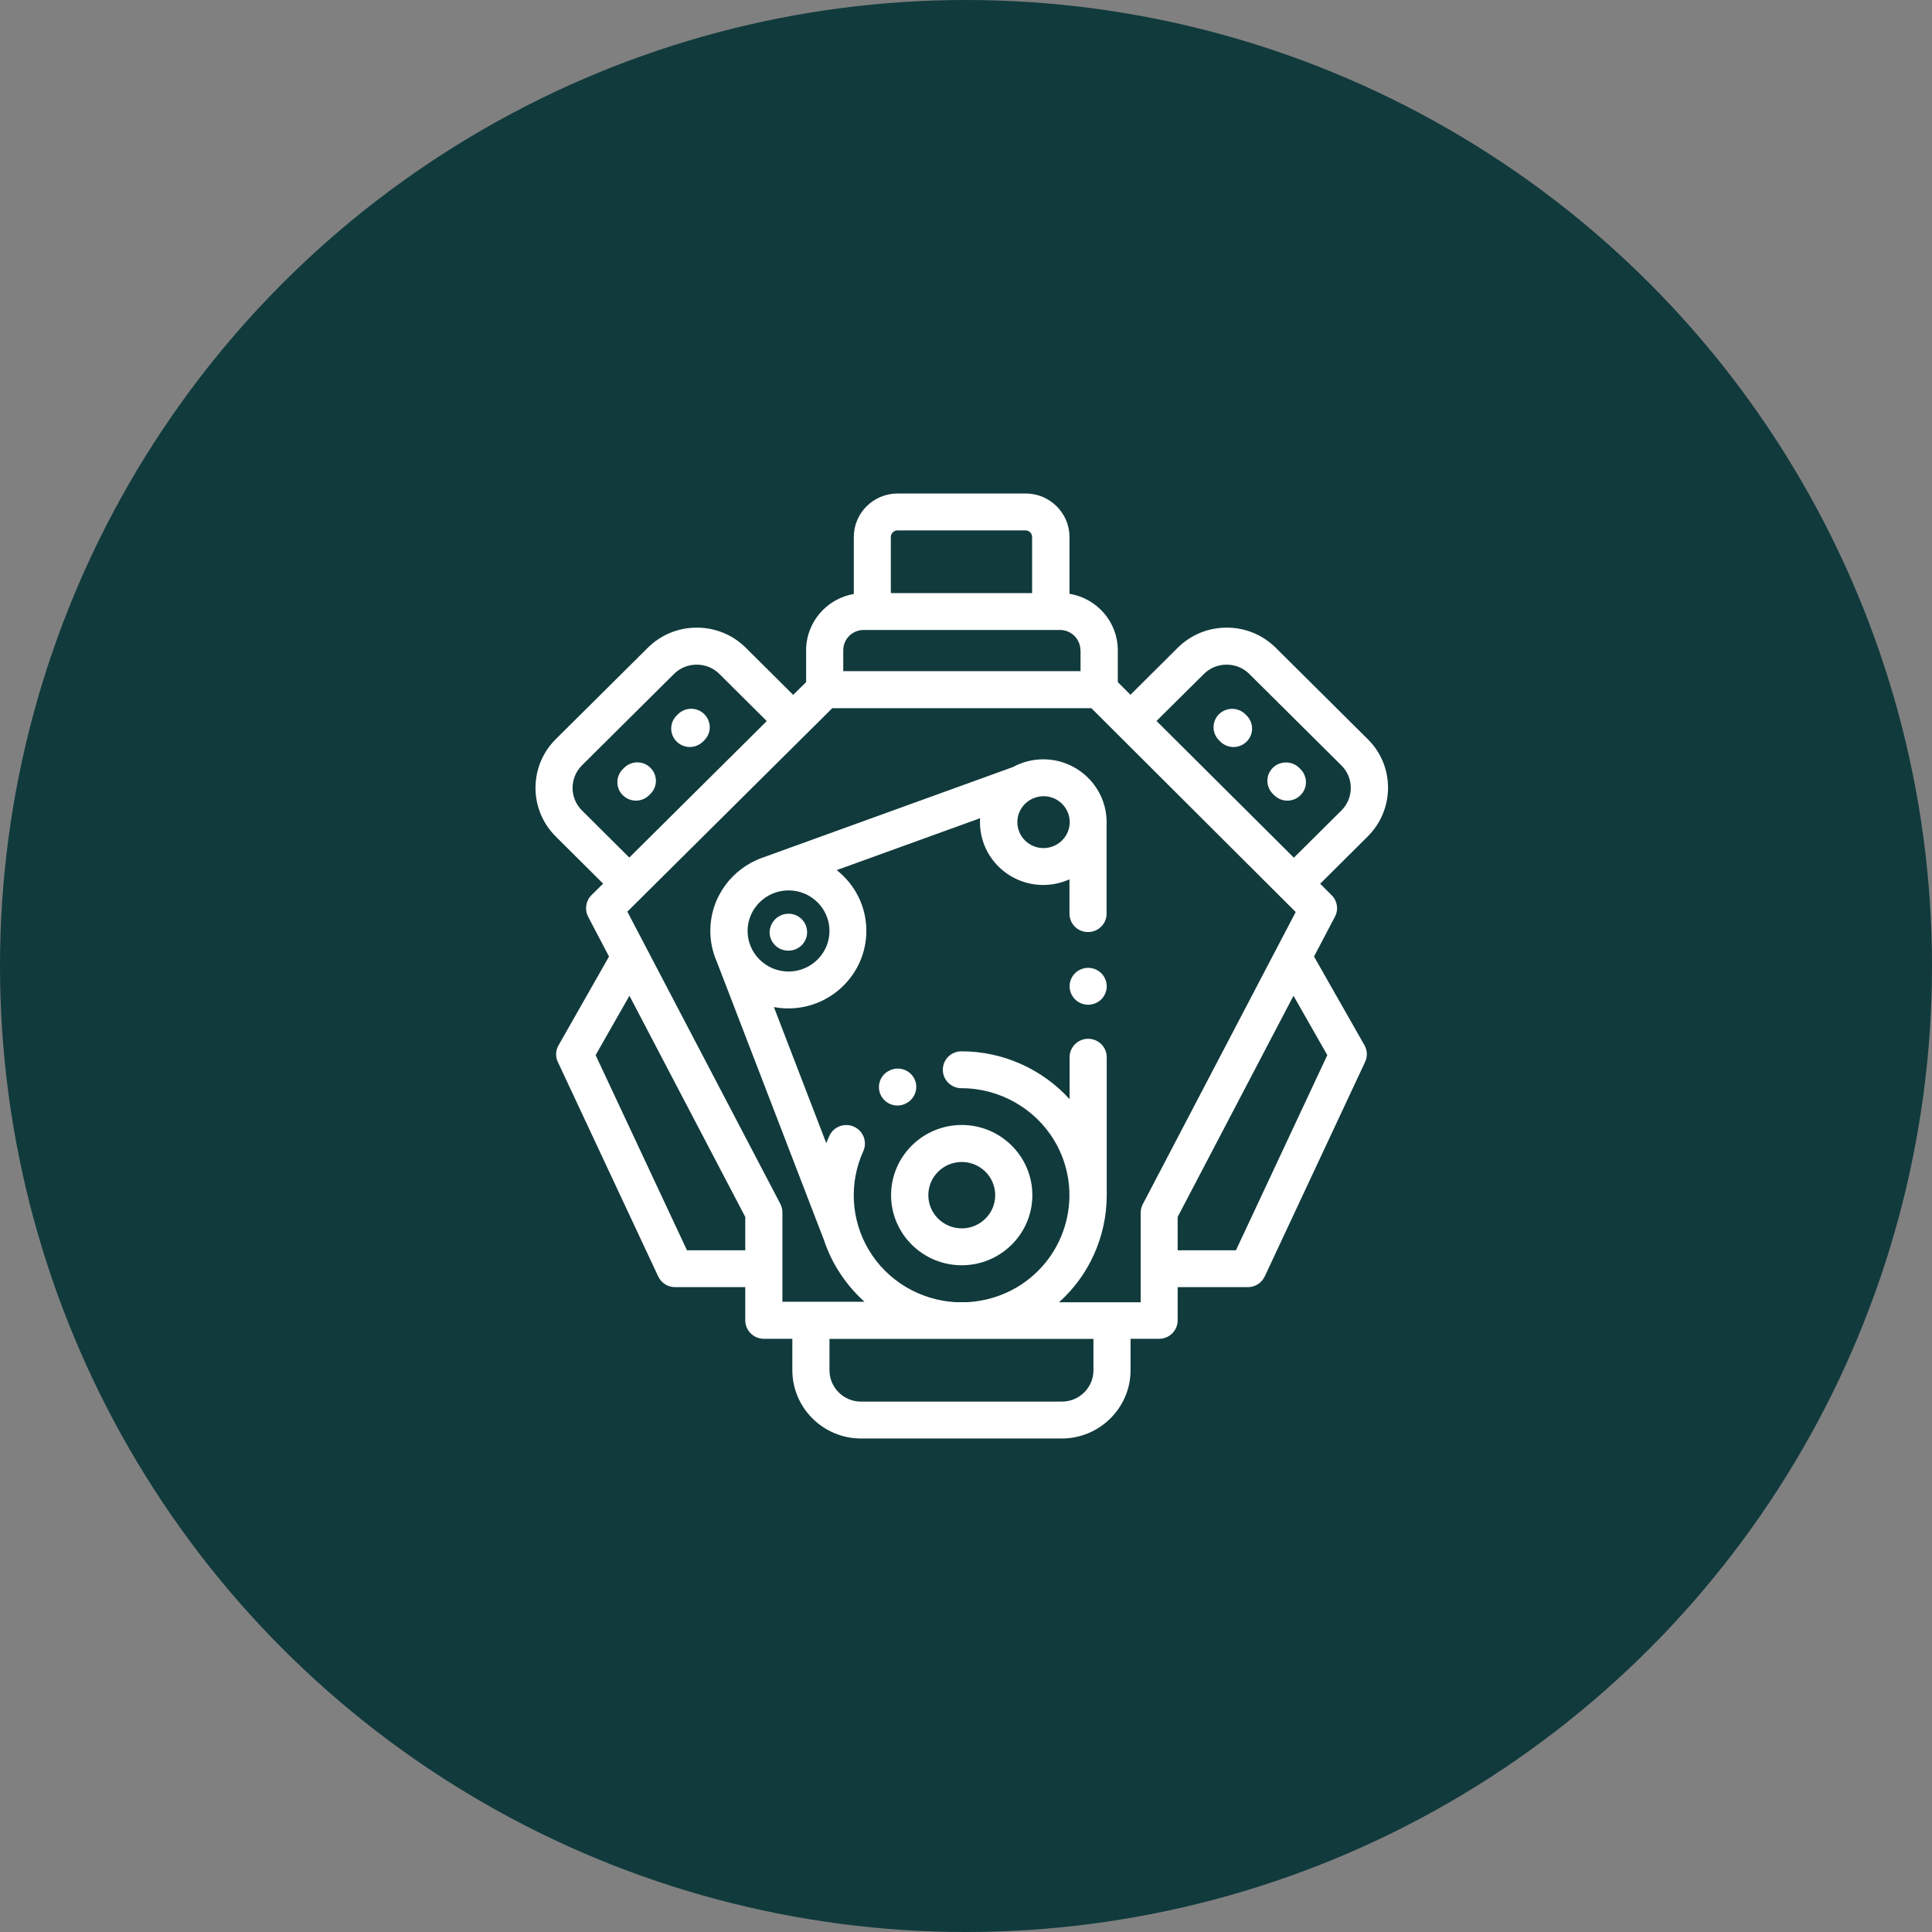
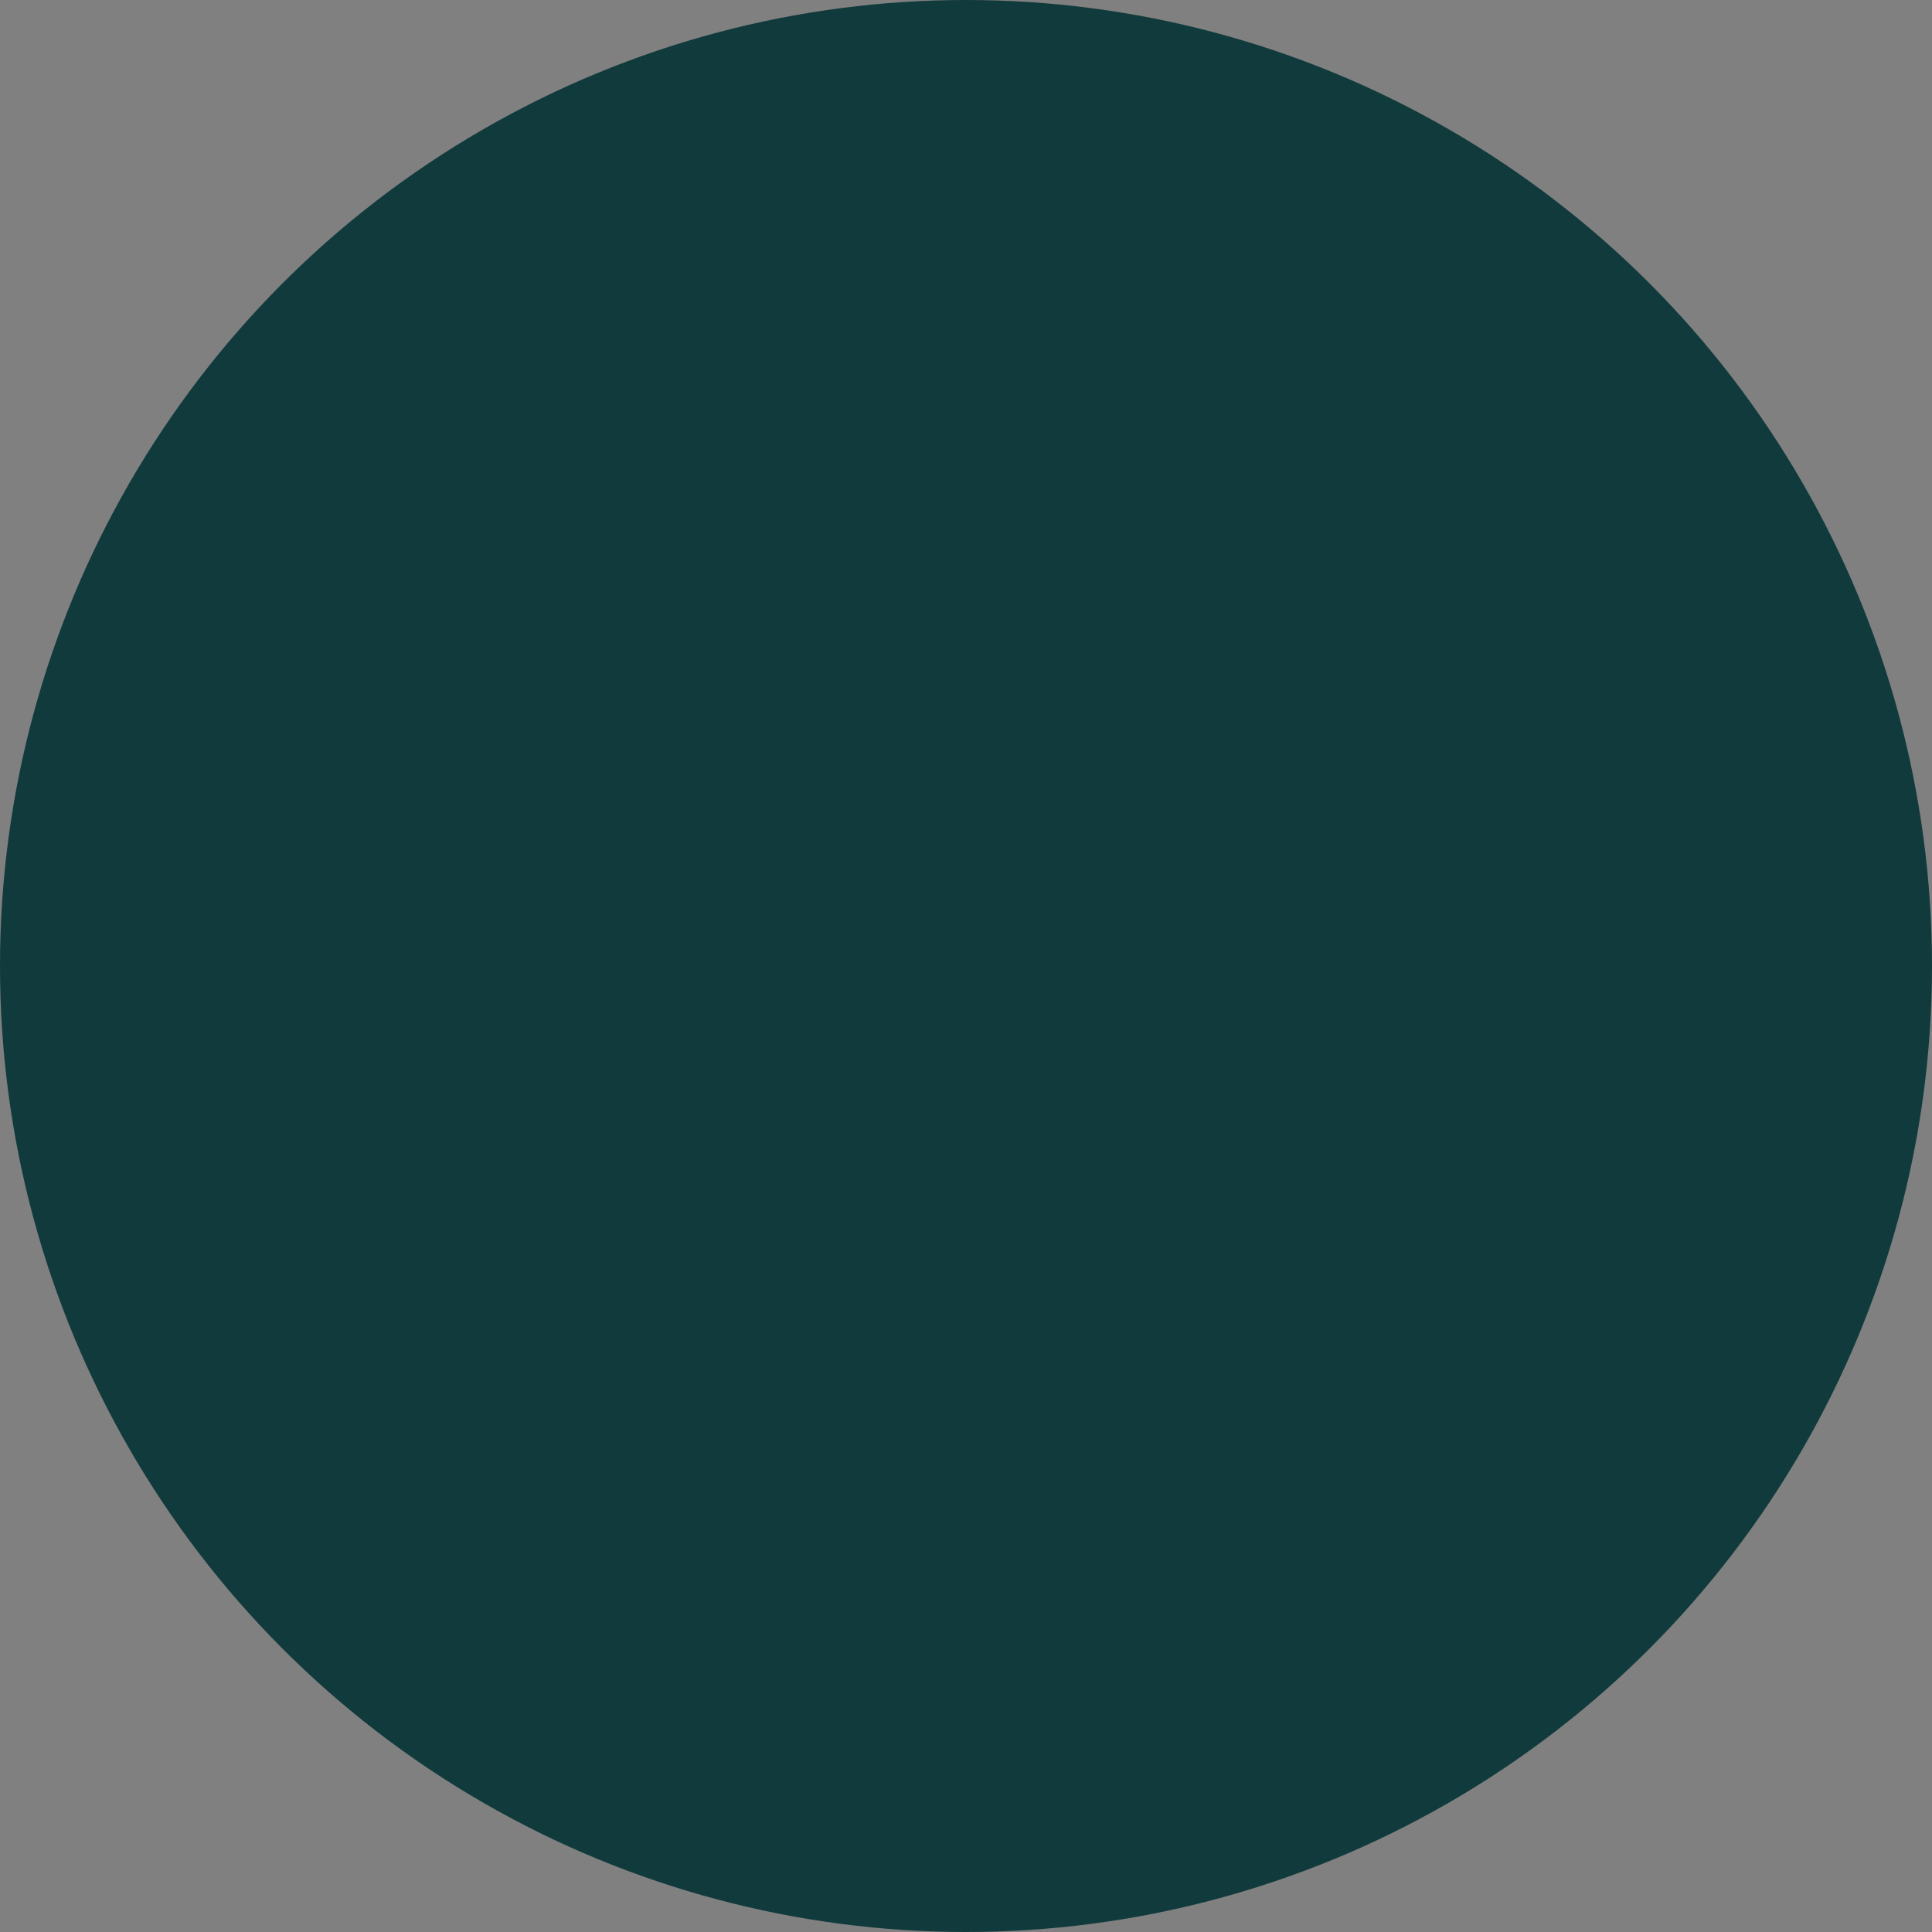
<svg xmlns="http://www.w3.org/2000/svg" width="184" height="184" viewBox="0 0 184 184" fill="none">
  <rect x="0" y="0" width="184" height="184" fill="#808080" stroke="none" />
  <circle cx="92" cy="92" r="92" fill="#113A3C" />
-   <path d="M130.251 79.67L125.731 84.166L126.82 85.255C127.37 85.794 127.499 86.625 127.136 87.305L125.145 91.098L129.946 99.541C130.227 100.033 130.251 100.63 130.005 101.145L120.45 121.567C120.157 122.187 119.536 122.585 118.845 122.585H112.159V125.747C112.159 126.719 111.363 127.504 110.391 127.504H107.674V130.489C107.674 134.073 104.735 137 101.117 137H82.007C78.4 137 75.461 134.084 75.461 130.489V127.504H72.745C71.773 127.504 70.977 126.719 70.977 125.747V122.585H64.29C63.599 122.585 62.979 122.187 62.686 121.567L53.131 101.145C52.885 100.63 52.909 100.033 53.201 99.541L58.002 91.098L56.012 87.305C55.66 86.625 55.789 85.794 56.328 85.255L57.44 84.155L52.932 79.67C50.356 77.117 50.356 72.948 52.932 70.396L61.691 61.696C62.944 60.454 64.595 59.775 66.363 59.775C68.131 59.775 69.782 60.454 71.035 61.696L75.543 66.18L76.773 64.963V61.93C76.773 59.248 78.74 57.012 81.316 56.567V51.133C81.316 48.85 83.19 47 85.485 47H97.686C99.981 47 101.855 48.862 101.855 51.133V56.555C104.466 56.977 106.457 59.225 106.457 61.93V64.963L107.663 66.169L112.159 61.696C113.412 60.454 115.063 59.775 116.831 59.775C118.6 59.775 120.251 60.454 121.504 61.696L130.262 70.396C131.515 71.637 132.194 73.276 132.194 75.033C132.183 76.789 131.492 78.44 130.251 79.67ZM112.159 119.073H117.71L126.41 100.489L123.19 94.834L112.159 115.899V119.073V119.073ZM78.998 130.501C78.998 132.152 80.344 133.487 82.007 133.487H101.129C102.792 133.487 104.138 132.152 104.138 130.501V127.515H78.998V130.501ZM56.726 100.489L65.426 119.073H70.977V115.899L59.946 94.834L56.726 100.489ZM68.518 64.19C67.944 63.616 67.171 63.3 66.351 63.3C65.532 63.3 64.759 63.616 64.185 64.19L55.426 72.89C54.232 74.073 54.232 76.005 55.426 77.187L59.934 81.672L73.026 68.674L68.518 64.19ZM98.295 51.133C98.295 50.794 98.014 50.513 97.663 50.513H85.473C85.133 50.513 84.841 50.794 84.841 51.133V56.485H98.295V51.133V51.133ZM102.897 61.93C102.897 60.864 102.019 59.998 100.953 59.998H82.253C81.176 59.998 80.309 60.864 80.309 61.93V63.92H102.909V61.93H102.897ZM103.939 67.445H79.267L59.747 86.824L74.314 114.646C74.443 114.904 74.513 115.173 74.513 115.454V123.979H77.23H82.335C81.328 123.077 80.438 122 79.7 120.782C79.173 119.904 78.763 118.979 78.447 118.03C78.447 118.019 78.436 118.007 78.436 118.007L68.272 91.602C67.874 90.7 67.651 89.705 67.651 88.651C67.651 85.443 69.724 82.703 72.616 81.684C72.628 81.684 72.639 81.672 72.651 81.672L96.468 73.054C97.323 72.585 98.319 72.316 99.361 72.316C102.686 72.316 105.391 75.009 105.391 78.3V87.012C105.391 87.984 104.595 88.768 103.623 88.768C102.639 88.768 101.855 87.984 101.855 87.012V83.745C101.094 84.084 100.251 84.283 99.361 84.283C96.035 84.283 93.33 81.602 93.33 78.3C93.33 78.171 93.342 78.042 93.342 77.925L79.689 82.867C81.41 84.225 82.51 86.309 82.51 88.651C82.51 92.726 79.173 96.04 75.075 96.04C74.607 96.04 74.15 95.993 73.705 95.911L78.693 108.874C78.787 108.639 78.881 108.405 78.986 108.183C79.384 107.293 80.438 106.906 81.328 107.304C82.218 107.703 82.616 108.745 82.218 109.635C80.848 112.656 81.035 116.169 82.733 119.026C84.536 122.047 87.674 123.815 90.965 124.014H92.183C93.763 123.92 95.344 123.475 96.808 122.621C101.679 119.763 103.307 113.499 100.426 108.651C98.588 105.56 95.192 103.639 91.574 103.639H91.562C90.59 103.639 89.794 102.855 89.794 101.883C89.794 100.911 90.578 100.126 91.562 100.126C91.562 100.126 91.574 100.126 91.585 100.126C95.532 100.126 99.267 101.824 101.867 104.681V100.689C101.867 99.717 102.663 98.932 103.635 98.932C104.607 98.932 105.403 99.717 105.403 100.689V113.85C105.403 113.885 105.403 113.909 105.403 113.944C105.368 117.726 103.775 121.415 100.859 124.026H105.918H108.635V115.501C108.635 115.22 108.705 114.939 108.834 114.693L123.4 86.859L103.939 67.445ZM75.098 92.527C77.241 92.527 78.998 90.794 78.998 88.663C78.998 86.532 77.253 84.799 75.098 84.799C72.956 84.799 71.199 86.532 71.199 88.663C71.199 90.794 72.956 92.527 75.098 92.527ZM96.89 78.3C96.89 79.658 98.002 80.77 99.384 80.77C100.754 80.77 101.878 79.658 101.878 78.3C101.878 76.942 100.766 75.829 99.384 75.829C98.002 75.841 96.89 76.942 96.89 78.3ZM127.745 72.89L118.986 64.19C118.412 63.616 117.639 63.3 116.82 63.3C116 63.3 115.227 63.616 114.653 64.19L110.145 68.663L123.225 81.684L127.745 77.199C128.318 76.625 128.646 75.864 128.646 75.044C128.646 74.225 128.33 73.464 127.745 72.89ZM122.604 76.251C122.148 76.251 121.703 76.075 121.351 75.735L121.222 75.607C120.532 74.916 120.532 73.803 121.222 73.124C121.913 72.445 123.037 72.445 123.728 73.124L123.857 73.253C124.548 73.944 124.548 75.056 123.857 75.735C123.506 76.087 123.049 76.251 122.604 76.251ZM117.475 71.145C117.019 71.145 116.574 70.97 116.222 70.63L116.094 70.501C115.403 69.81 115.403 68.698 116.094 68.019C116.785 67.34 117.909 67.34 118.6 68.019L118.728 68.147C119.419 68.838 119.419 69.951 118.728 70.63C118.377 70.97 117.932 71.145 117.475 71.145ZM75.087 87.023C75.098 87.023 75.098 87.023 75.087 87.023H75.11C76.082 87.023 76.878 87.82 76.867 88.792C76.867 89.763 76.07 90.536 75.098 90.536C75.098 90.536 75.098 90.536 75.087 90.536H75.063C74.08 90.536 73.295 89.74 73.295 88.768C73.33 87.808 74.115 87.023 75.087 87.023ZM103.635 95.689C103.166 95.689 102.71 95.501 102.382 95.173C102.054 94.845 101.867 94.389 101.867 93.932C101.867 93.464 102.054 93.019 102.382 92.691C102.71 92.363 103.166 92.176 103.635 92.176C104.103 92.176 104.56 92.363 104.888 92.691C105.215 93.019 105.403 93.475 105.403 93.932C105.403 94.389 105.215 94.845 104.888 95.173C104.56 95.501 104.103 95.689 103.635 95.689ZM86.386 105.033L86.363 105.044C86.082 105.208 85.778 105.29 85.473 105.29C84.864 105.29 84.279 104.974 83.951 104.424C83.459 103.593 83.74 102.504 84.583 102.023L84.607 102.012C85.45 101.52 86.539 101.801 87.03 102.644C87.51 103.464 87.23 104.541 86.386 105.033ZM91.597 107.141C95.309 107.141 98.319 110.138 98.319 113.827C98.319 117.515 95.297 120.501 91.597 120.501C87.885 120.501 84.864 117.504 84.864 113.827C84.864 110.138 87.885 107.141 91.597 107.141ZM91.597 116.988C93.354 116.988 94.782 115.571 94.782 113.827C94.782 112.082 93.354 110.665 91.597 110.665C89.841 110.665 88.412 112.082 88.412 113.827C88.412 115.571 89.841 116.988 91.597 116.988ZM59.314 73.253L59.443 73.124C60.133 72.433 61.258 72.433 61.949 73.124C62.639 73.815 62.639 74.927 61.949 75.607L61.82 75.735C61.468 76.075 61.023 76.251 60.567 76.251C60.11 76.251 59.665 76.075 59.314 75.735C58.623 75.056 58.623 73.944 59.314 73.253ZM64.571 68.019C65.262 67.328 66.386 67.328 67.077 68.019C67.768 68.71 67.768 69.822 67.077 70.501L66.948 70.63C66.597 70.97 66.152 71.145 65.695 71.145C65.239 71.145 64.794 70.97 64.443 70.63C63.752 69.939 63.752 68.827 64.443 68.147L64.571 68.019Z" fill="white" />
</svg>